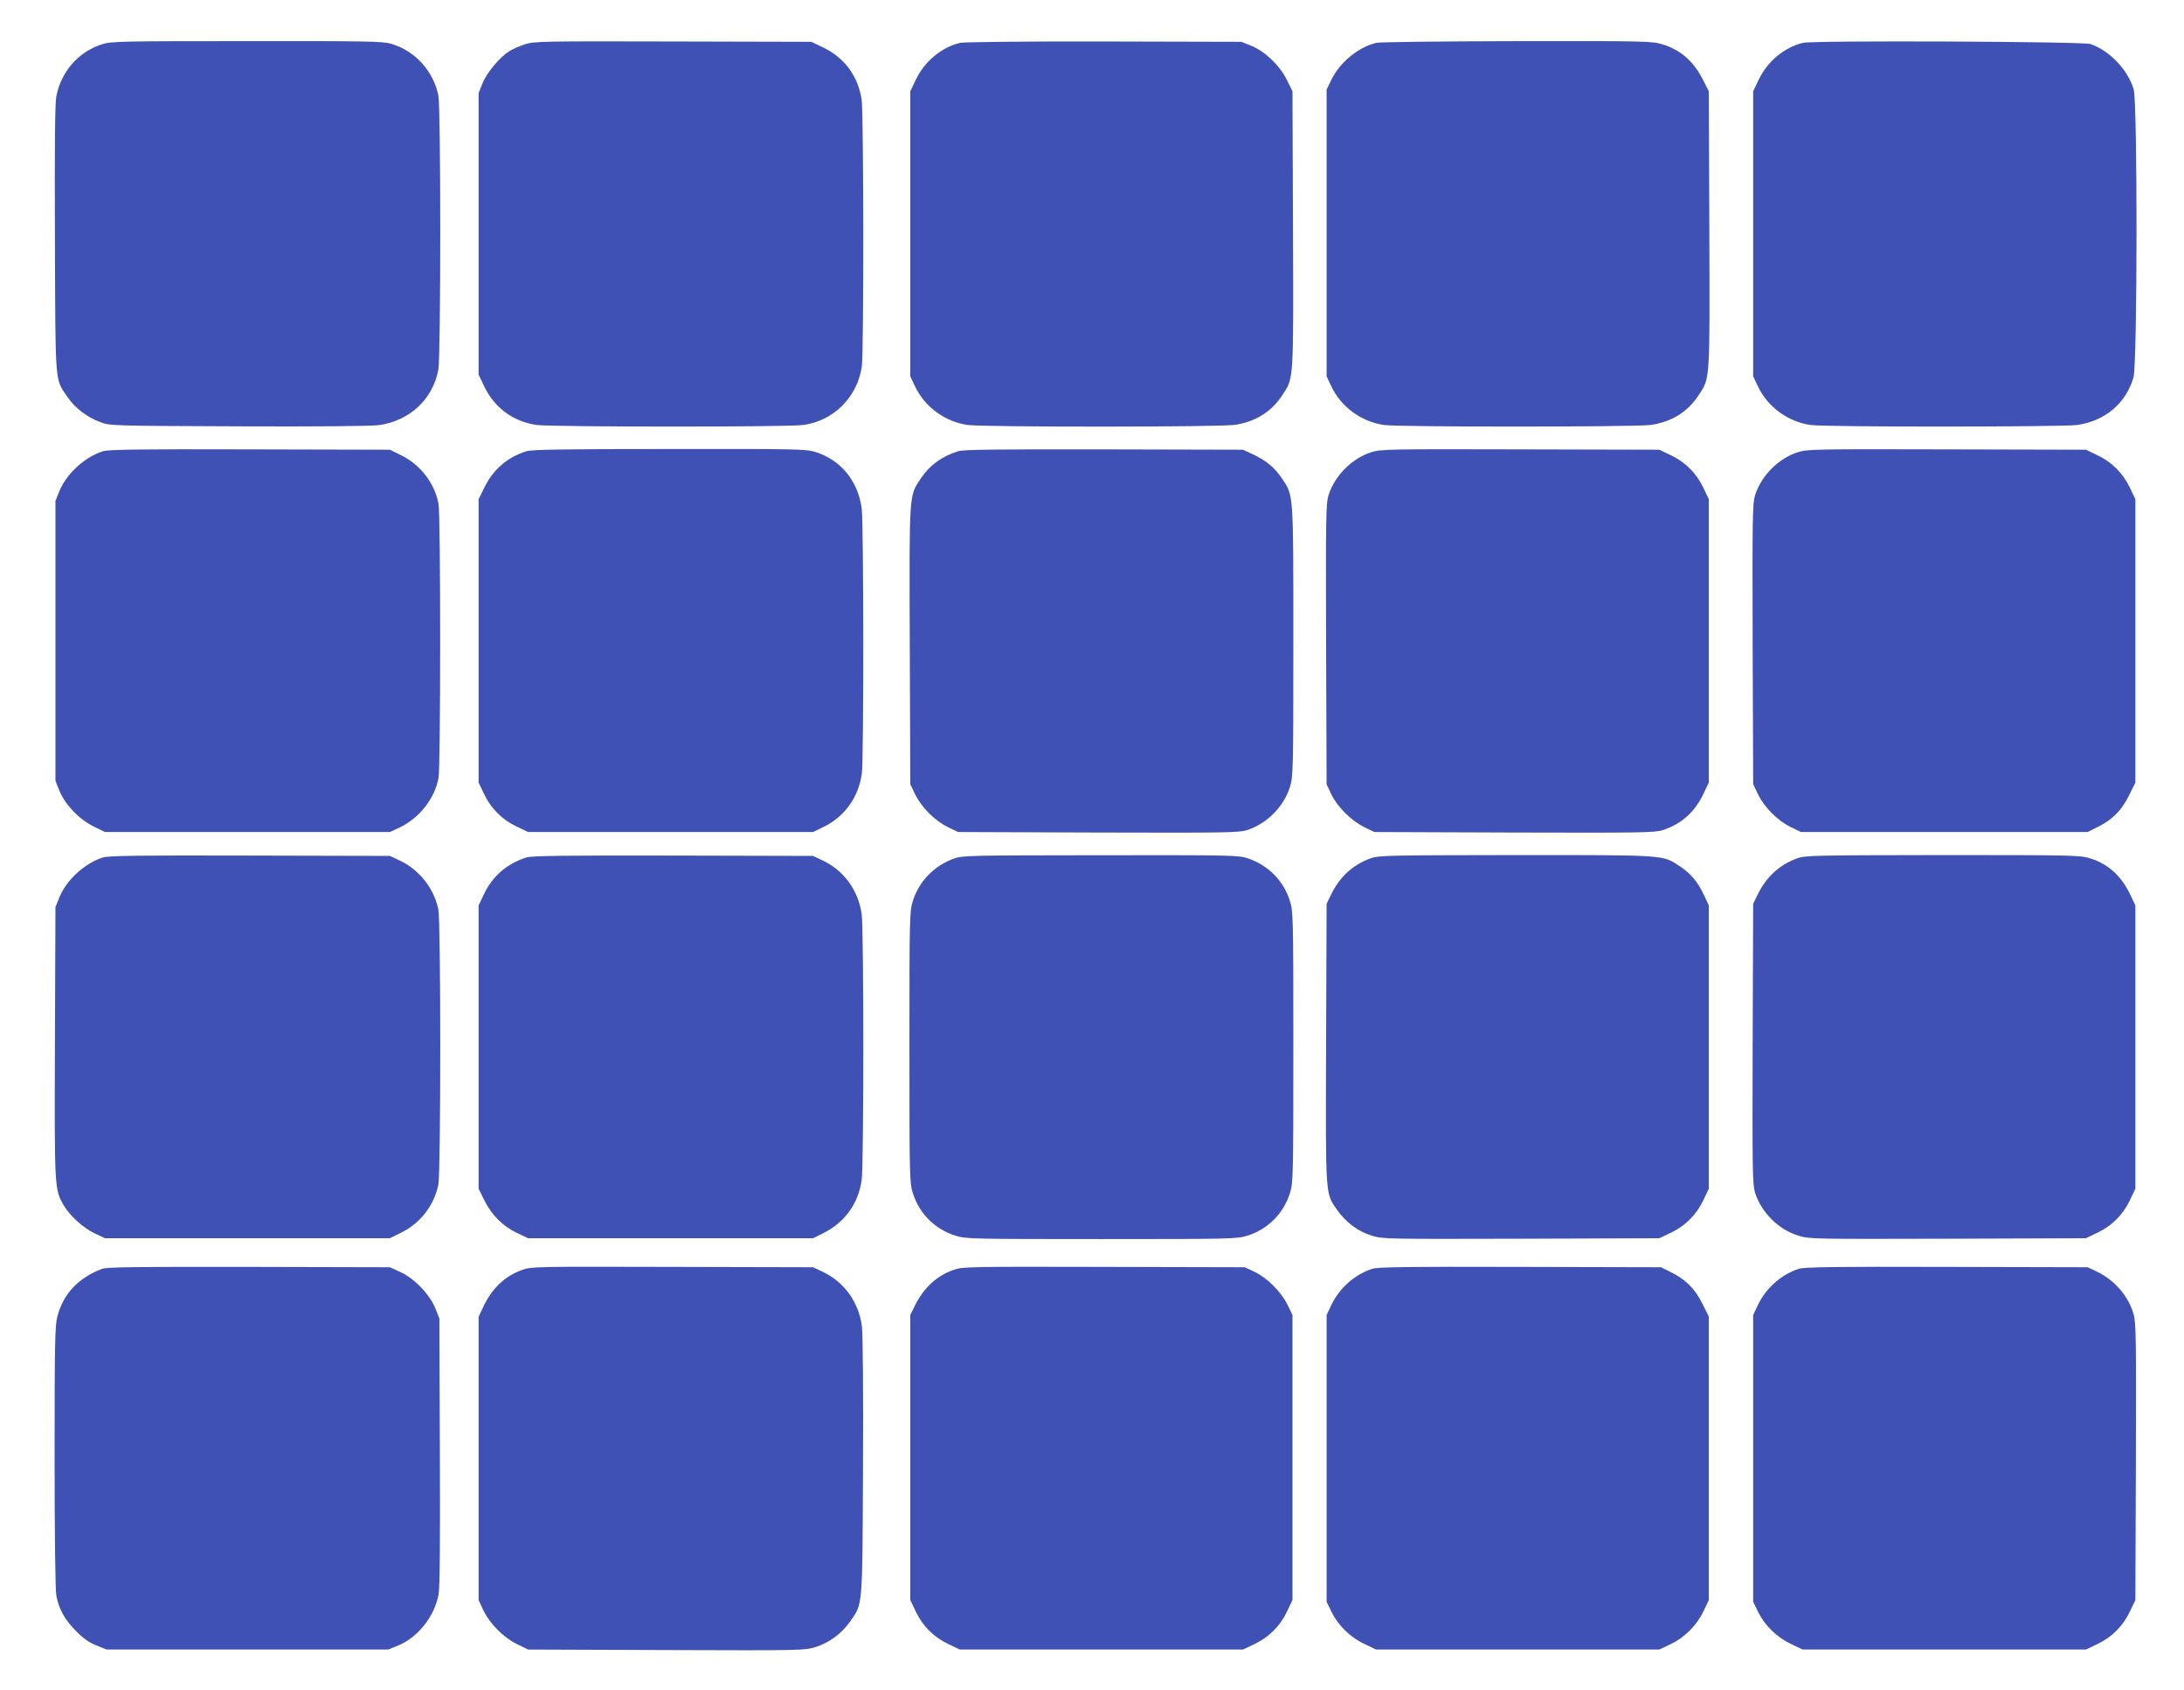
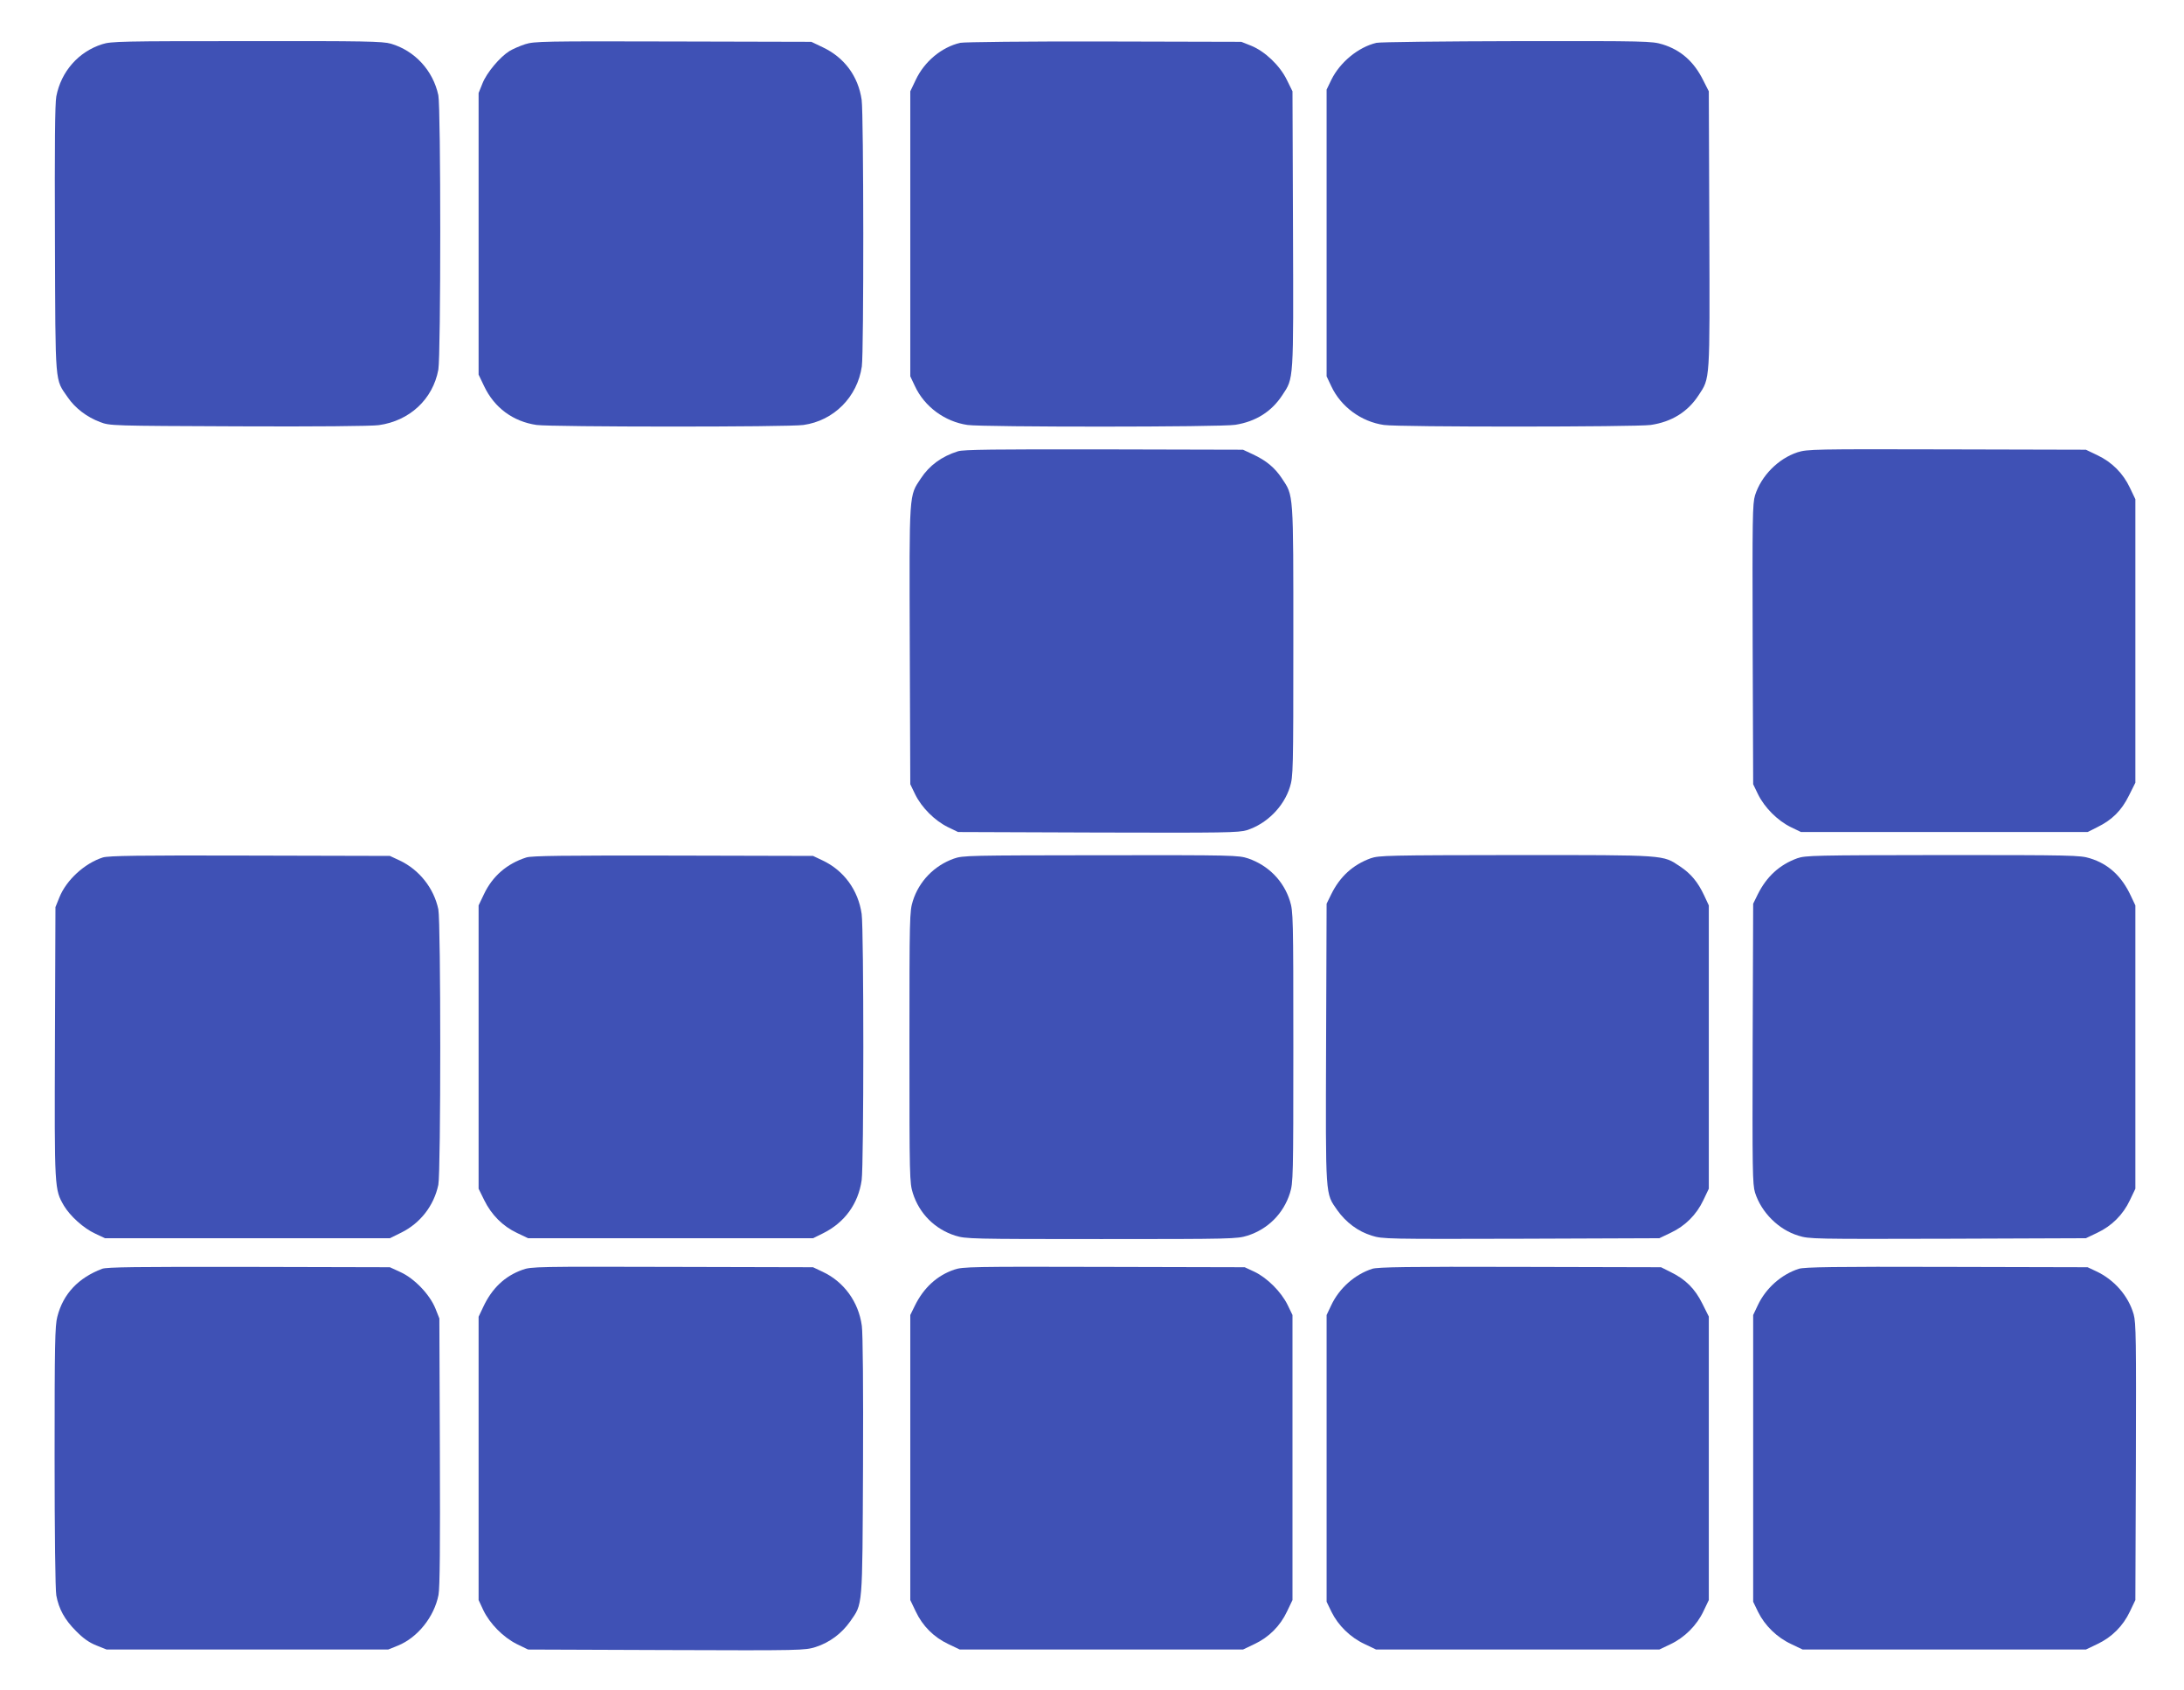
<svg xmlns="http://www.w3.org/2000/svg" version="1.0" width="1280pt" height="990pt" viewBox="0 0 1280 990" preserveAspectRatio="xMidYMid meet">
  <g transform="translate(0,990) scale(0.1,-0.1)" fill="#3f51b5" stroke="none">
    <path d="M599 9641 c-139 -44 -241 -160 -269 -306 -8 -43 -10 -283 -8 -840 3 -870 -1 -812 75 -923 43 -63 112 -116 190 -145 57 -22 65 -22 811 -25 445 -2 781 1 822 7 181 25 317 152 349 325 15 84 15 1535 0 1608 -31 145 -138 261 -278 302 -48 14 -151 16 -845 15 -731 0 -795 -1 -847 -18z" />
    <path d="M3078 9641 c-31 -10 -72 -28 -92 -40 -56 -35 -133 -126 -158 -189 l-23 -57 0 -825 0 -825 32 -67 c60 -127 170 -208 308 -228 89 -12 1477 -13 1564 0 178 25 316 164 342 343 12 86 11 1474 -1 1562 -20 138 -101 248 -228 308 l-67 32 -810 2 c-760 2 -813 1 -867 -16z" />
    <path d="M5627 9649 c-109 -26 -209 -109 -260 -217 l-32 -67 0 -835 0 -835 27 -57 c56 -121 176 -209 309 -228 91 -13 1487 -13 1569 1 120 19 212 77 275 173 68 103 66 74 63 972 l-3 809 -33 67 c-41 84 -128 167 -209 200 l-58 23 -805 2 c-446 1 -822 -3 -843 -8z" />
    <path d="M8067 9649 c-106 -25 -213 -113 -264 -216 l-28 -58 0 -840 0 -840 27 -57 c56 -121 176 -209 309 -228 87 -13 1475 -12 1563 0 123 18 217 76 281 174 68 103 66 74 63 972 l-3 809 -33 65 c-54 109 -131 177 -238 210 -64 19 -89 20 -853 19 -432 -1 -803 -5 -824 -10z" />
-     <path d="M10567 9649 c-109 -26 -209 -109 -260 -217 l-32 -67 0 -835 0 -835 27 -57 c56 -121 176 -209 309 -228 88 -13 1475 -12 1564 0 163 24 285 127 329 279 23 80 24 1610 1 1688 -34 114 -142 227 -253 265 -45 15 -1623 22 -1685 7z" />
-     <path d="M603 7256 c-107 -34 -214 -132 -255 -234 l-23 -57 0 -820 0 -820 23 -58 c33 -81 116 -168 200 -209 l67 -33 835 0 835 0 58 27 c114 54 204 168 227 289 13 68 13 1539 0 1607 -22 120 -106 229 -218 284 l-67 33 -820 2 c-658 2 -828 -1 -862 -11z" />
-     <path d="M3085 7256 c-112 -35 -195 -107 -247 -214 l-33 -67 0 -830 0 -830 32 -67 c40 -85 106 -151 191 -191 l67 -32 835 0 835 0 66 32 c121 60 202 175 220 311 12 95 11 1471 -1 1556 -24 162 -123 281 -272 328 -56 17 -109 18 -856 17 -615 0 -806 -3 -837 -13z" />
    <path d="M5615 7256 c-96 -30 -168 -83 -218 -159 -70 -105 -68 -72 -65 -978 l3 -814 29 -60 c38 -77 114 -153 191 -191 l60 -29 820 -3 c743 -2 824 -1 873 14 116 37 216 137 252 253 19 61 20 93 20 855 0 880 2 849 -67 953 -42 63 -91 104 -170 141 l-58 27 -815 2 c-638 1 -824 -1 -855 -11z" />
-     <path d="M8035 7250 c-113 -37 -213 -138 -249 -252 -15 -49 -16 -130 -14 -873 l3 -820 27 -58 c35 -73 116 -155 193 -193 l60 -29 819 -3 c737 -2 825 -1 870 14 112 36 191 107 243 220 l28 59 0 830 0 830 -32 67 c-40 85 -106 151 -191 191 l-67 32 -815 2 c-782 2 -817 1 -875 -17z" />
    <path d="M10535 7250 c-113 -37 -213 -138 -249 -252 -15 -49 -16 -130 -14 -873 l3 -820 29 -60 c38 -77 114 -153 191 -191 l60 -29 840 0 840 0 56 28 c88 43 143 98 186 185 l38 76 0 830 0 831 -32 67 c-40 85 -106 151 -191 191 l-67 32 -815 2 c-782 2 -817 1 -875 -17z" />
    <path d="M603 4876 c-107 -34 -214 -132 -255 -234 l-23 -57 -3 -794 c-3 -864 -3 -859 53 -956 36 -60 115 -132 183 -163 l57 -27 835 0 835 0 67 33 c111 55 191 157 217 280 15 74 15 1540 0 1614 -26 124 -112 232 -226 286 l-58 27 -820 2 c-658 2 -828 -1 -862 -11z" />
    <path d="M3085 4876 c-114 -36 -199 -110 -249 -216 l-31 -65 0 -830 0 -830 33 -67 c42 -86 109 -153 192 -192 l65 -31 835 0 835 0 57 28 c128 63 208 173 228 312 13 93 13 1467 0 1560 -20 139 -104 255 -230 314 l-55 26 -820 2 c-643 1 -829 -1 -860 -11z" />
    <path d="M5590 4869 c-115 -41 -204 -133 -240 -248 -19 -61 -20 -90 -20 -856 0 -766 1 -795 20 -856 38 -120 129 -211 249 -249 61 -19 90 -20 856 -20 766 0 795 1 856 20 120 38 211 129 249 249 19 61 20 90 20 856 0 766 -1 795 -20 856 -37 118 -126 208 -244 249 -58 19 -81 20 -865 19 -772 -1 -808 -1 -861 -20z" />
    <path d="M8033 4871 c-104 -38 -180 -107 -231 -211 l-27 -55 -3 -819 c-3 -912 -5 -875 65 -976 51 -72 123 -126 203 -150 63 -20 89 -20 875 -18 l810 3 67 32 c85 40 151 106 191 191 l32 67 0 830 0 830 -27 58 c-37 79 -78 128 -141 170 -104 69 -72 67 -961 67 -755 -1 -804 -2 -853 -19z" />
    <path d="M10533 4871 c-104 -38 -179 -107 -231 -211 l-27 -55 -3 -820 c-2 -743 -1 -824 14 -873 37 -116 138 -217 254 -252 63 -20 89 -20 875 -18 l810 3 67 32 c85 40 151 106 191 191 l32 67 0 830 0 830 -27 57 c-53 114 -131 186 -239 219 -57 18 -105 19 -862 19 -756 -1 -805 -2 -854 -19z" />
    <path d="M599 2466 c-140 -53 -229 -147 -263 -281 -14 -51 -16 -165 -16 -821 0 -444 4 -782 10 -812 15 -80 49 -142 115 -208 42 -43 77 -68 120 -85 l60 -24 825 0 825 0 57 23 c116 47 213 169 238 297 8 43 10 284 8 840 l-3 780 -23 58 c-33 82 -123 176 -204 213 l-63 29 -825 2 c-662 1 -832 -1 -861 -11z" />
    <path d="M3062 2460 c-104 -37 -179 -109 -230 -218 l-27 -57 0 -830 0 -830 27 -58 c38 -80 117 -160 197 -200 l66 -32 810 -3 c800 -3 811 -2 876 18 81 26 152 79 202 150 74 107 71 67 75 908 2 460 -1 780 -7 824 -19 140 -105 258 -229 316 l-57 27 -825 2 c-790 2 -827 2 -878 -17z" />
    <path d="M5593 2461 c-101 -34 -180 -107 -231 -211 l-27 -55 0 -835 0 -835 32 -67 c40 -85 106 -151 191 -191 l67 -32 830 0 830 0 67 32 c85 40 151 106 191 191 l32 67 0 835 0 835 -29 60 c-38 77 -120 158 -193 193 l-58 27 -825 2 c-773 2 -828 1 -877 -16z" />
    <path d="M8043 2466 c-103 -33 -194 -114 -241 -214 l-27 -57 0 -840 0 -840 29 -60 c39 -79 110 -149 194 -188 l67 -32 830 0 830 0 65 31 c83 39 155 111 194 194 l31 65 0 831 0 830 -38 76 c-43 87 -98 142 -186 185 l-56 28 -825 2 c-662 2 -833 -1 -867 -11z" />
    <path d="M10543 2466 c-103 -33 -194 -114 -241 -214 l-27 -57 0 -840 0 -840 29 -60 c39 -79 110 -149 194 -188 l67 -32 830 0 830 0 67 32 c85 40 151 106 191 191 l32 67 3 809 c2 715 1 816 -13 865 -31 109 -115 204 -221 253 l-49 23 -825 2 c-662 2 -833 -1 -867 -11z" />
  </g>
</svg>